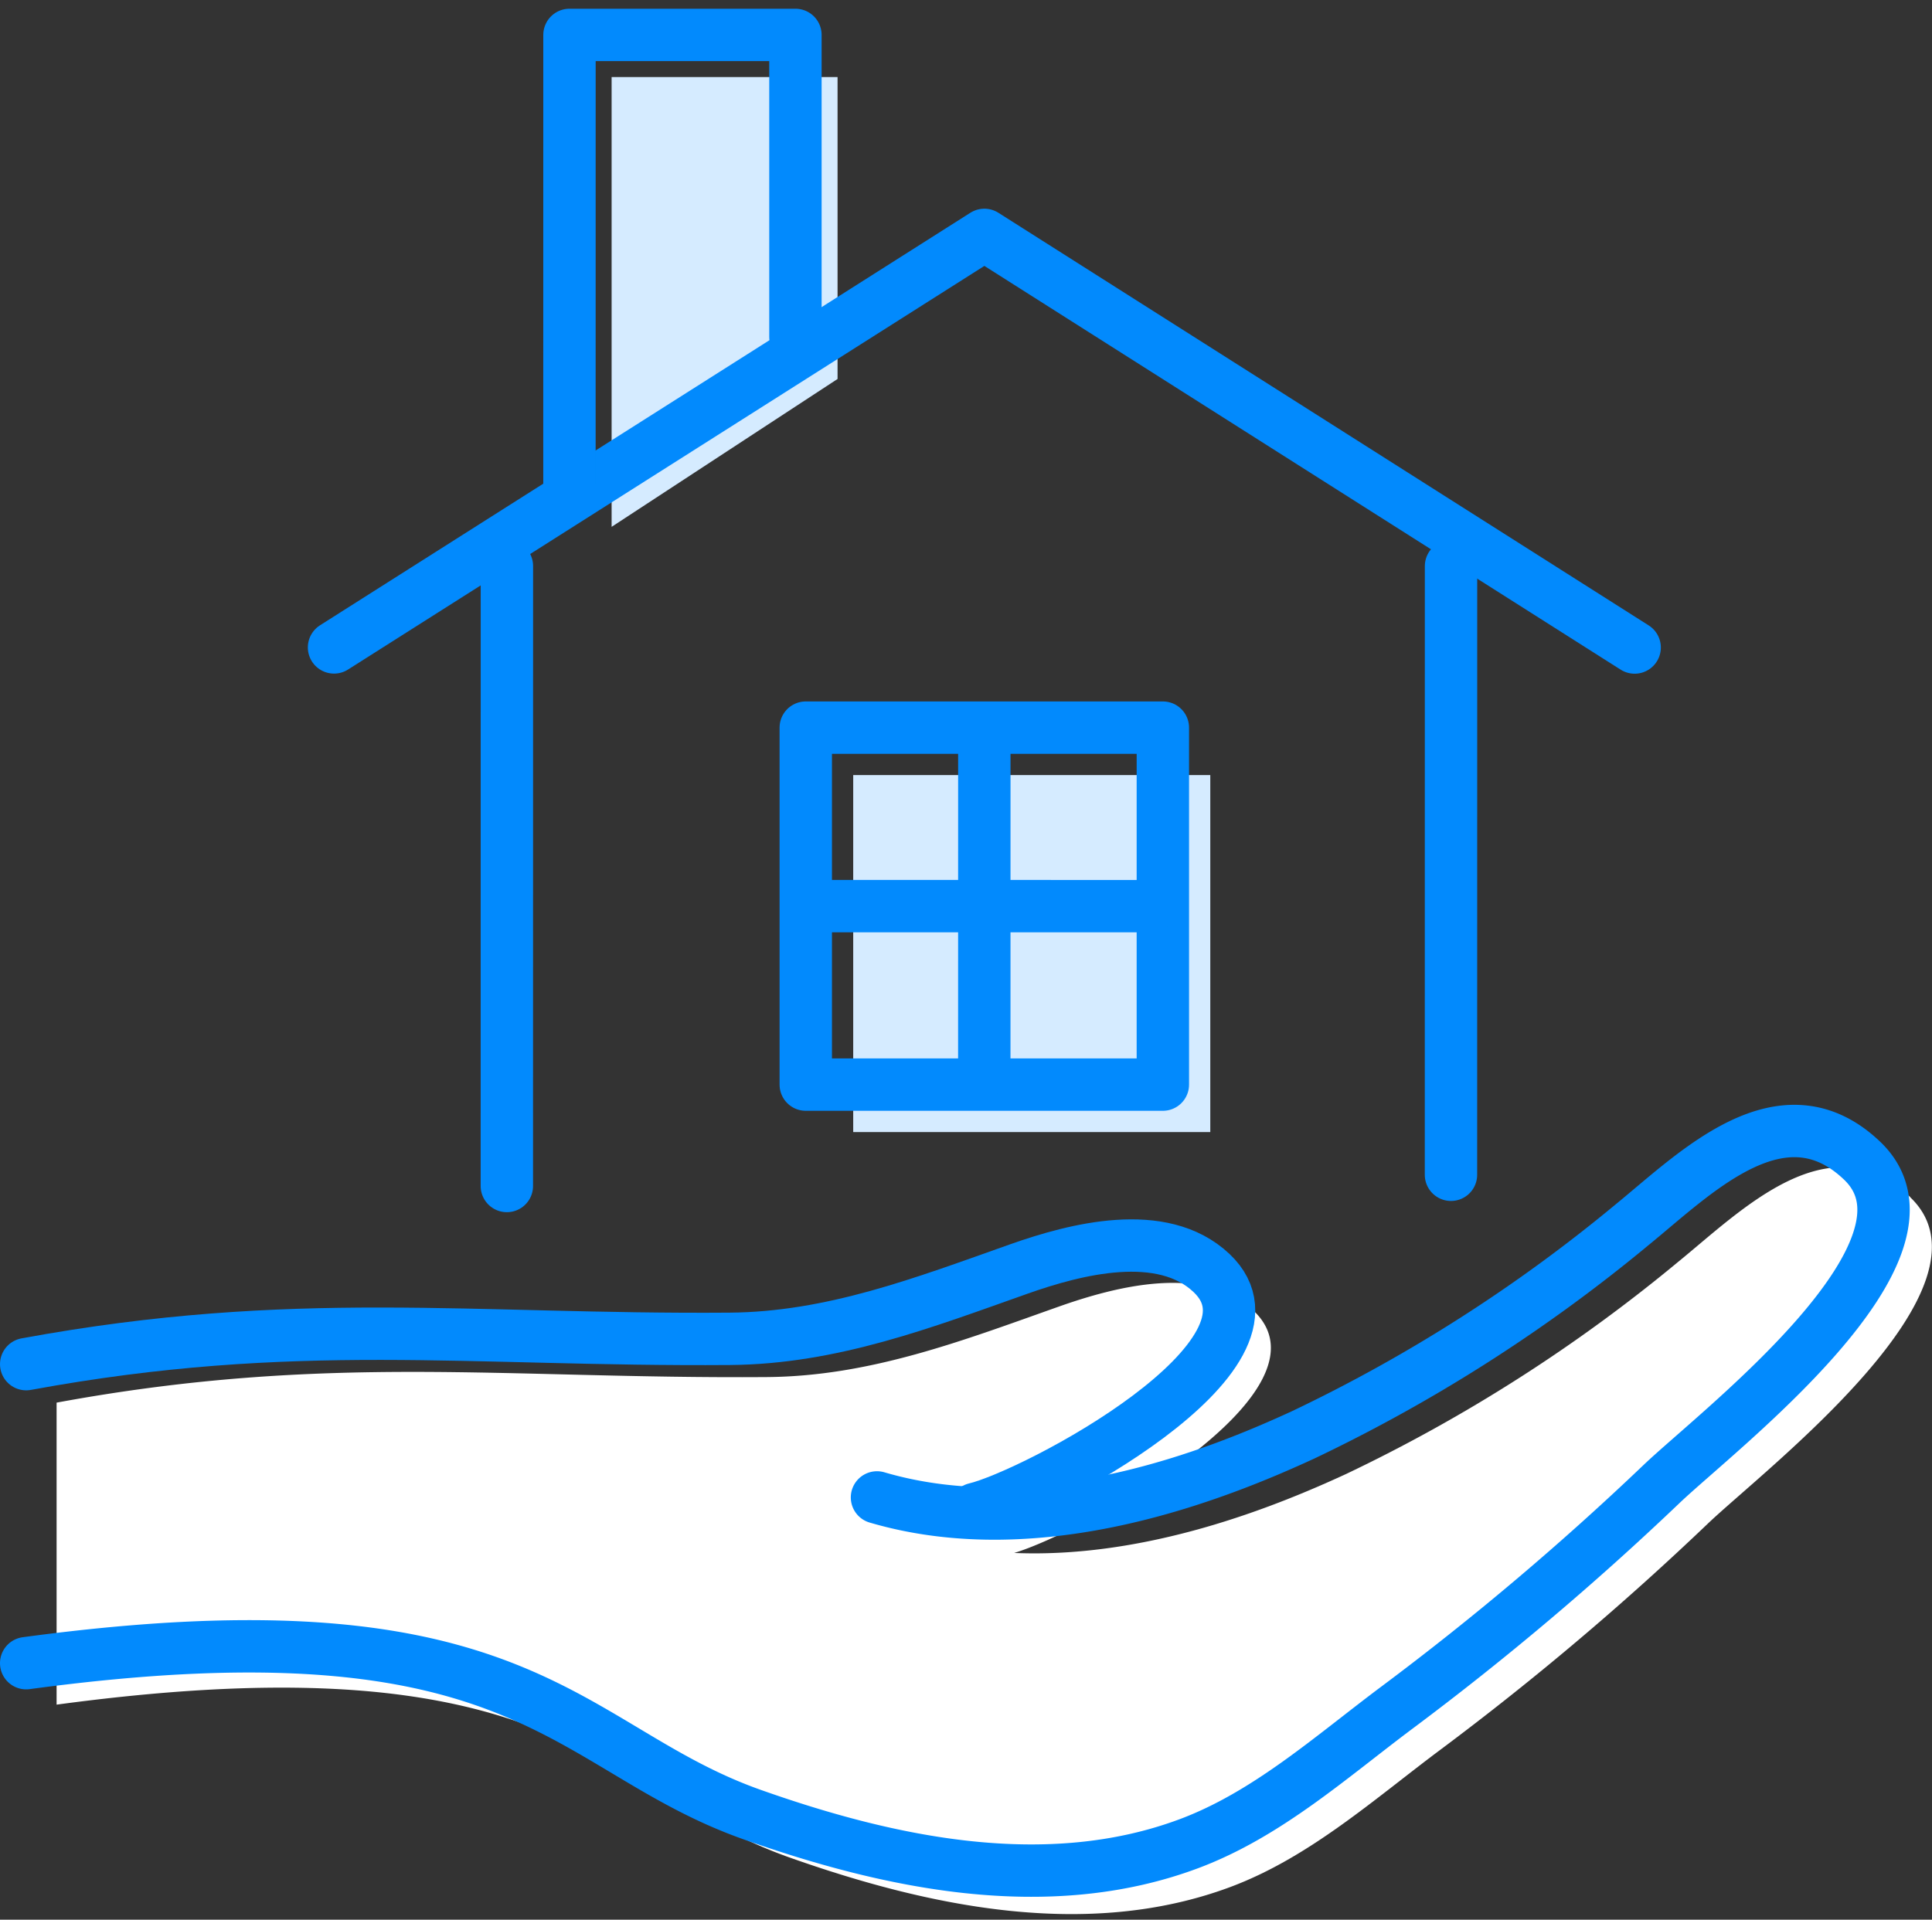
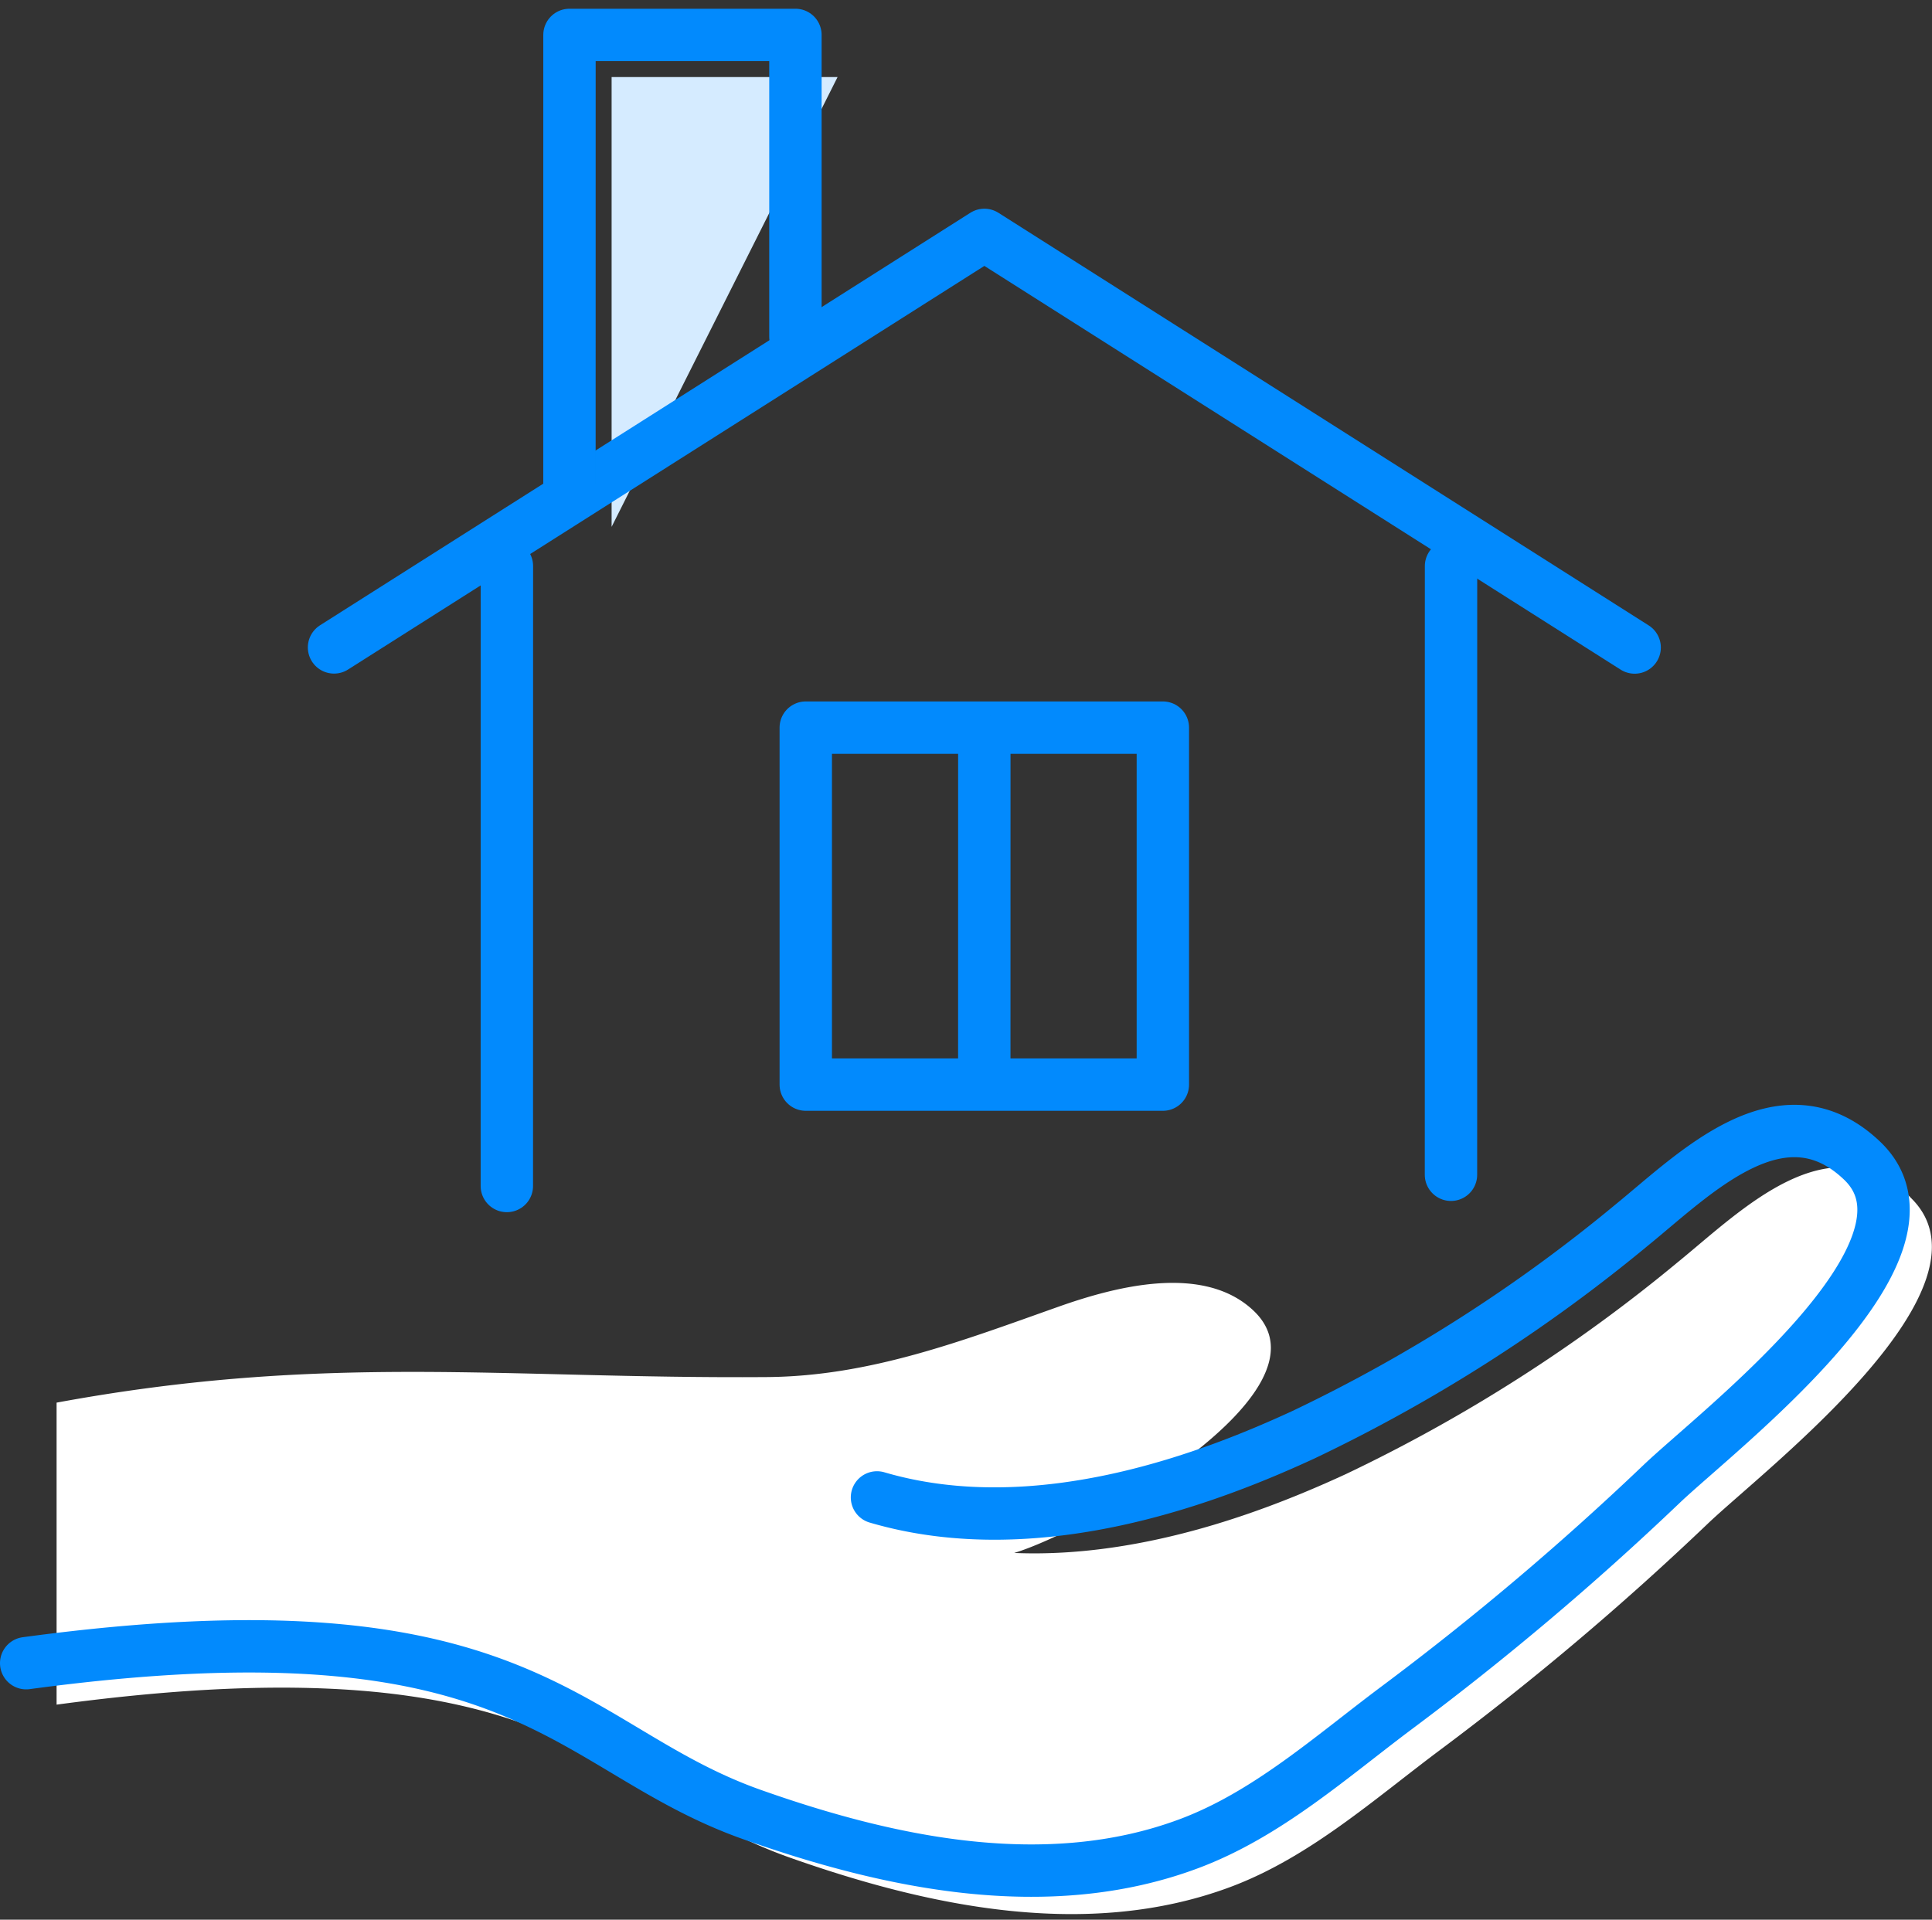
<svg xmlns="http://www.w3.org/2000/svg" id="グループ_1496" data-name="グループ 1496" width="110.645" height="109.964" viewBox="0 0 110.645 109.964">
  <rect x="0" y="0" width="110.645" height="109.964" fill="#333333" stroke="none" />
  <defs>
    <clipPath id="clip-path">
      <rect id="長方形_1251" data-name="長方形 1251" width="110.645" height="109.964" transform="translate(0 0)" fill="none" />
    </clipPath>
  </defs>
-   <path id="パス_445" data-name="パス 445" d="M35.027,30.179l0-25.764h12.94V21.708Z" fill="#d5ebff" />
-   <rect id="長方形_1249" data-name="長方形 1249" width="20.45" height="20.45" transform="translate(48.863 44.397)" fill="#d5ebff" />
+   <path id="パス_445" data-name="パス 445" d="M35.027,30.179l0-25.764h12.94Z" fill="#d5ebff" />
  <g id="グループ_1495" data-name="グループ 1495">
    <g id="グループ_1494" data-name="グループ 1494" clip-path="url(#clip-path)">
      <path id="パス_446" data-name="パス 446" d="M109.409,68.581c-4.635-4.429-9.684.758-13.3,3.7A91.093,91.093,0,0,1,77.09,84.433c-3.958,1.827-11.34,4.846-19.008,4.523,3.963-1.185,18.608-9.235,13.708-13.878-2.862-2.711-7.9-1.383-11.148-.235-5.5,1.948-10.793,3.992-16.716,4.038-15.024.113-25.193-1.39-40.685,1.464v17.3c28.9-3.9,31.142,4.922,41.979,8.757,7.891,2.793,17.026,4.756,25.249,1.686C75,106.393,78.7,103.056,82.528,100.2A166.013,166.013,0,0,0,97.8,87.283c3.273-3.124,16.981-13.564,11.6-18.7" fill="#fff" />
      <path id="パス_447" data-name="パス 447" d="M93.616,37.091,56.375,13.455,19.13,37.085" fill="none" stroke="#028afd" stroke-linecap="round" stroke-linejoin="round" stroke-width="3" />
      <path id="パス_448" data-name="パス 448" d="M32.612,27.764,32.614,2h12.94l0,17.292" fill="none" stroke="#028afd" stroke-linecap="round" stroke-linejoin="round" stroke-width="3" />
      <rect id="長方形_1250" data-name="長方形 1250" width="20.45" height="20.449" transform="translate(46.146 41.68)" fill="none" stroke="#028afd" stroke-linecap="round" stroke-linejoin="round" stroke-width="3" />
      <line id="線_65" data-name="線 65" x1="0.002" y2="18.904" transform="translate(56.37 42.453)" fill="none" stroke="#028afd" stroke-linecap="round" stroke-linejoin="round" stroke-width="3" />
-       <line id="線_66" data-name="線 66" x2="19.086" y2="0.002" transform="translate(46.828 51.904)" fill="none" stroke="#028afd" stroke-linecap="round" stroke-linejoin="round" stroke-width="3" />
-       <path id="パス_449" data-name="パス 449" d="M55.847,86.433c3.4-.807,18.53-8.782,13.541-13.509-2.834-2.685-7.826-1.37-11.04-.233-5.452,1.929-10.69,3.954-16.555,4-14.88.112-24.95-1.376-40.293,1.45" fill="none" stroke="#028afd" stroke-linecap="round" stroke-linejoin="round" stroke-width="3" />
      <path id="パス_450" data-name="パス 450" d="M1.5,95.27c28.624-3.865,30.842,4.874,41.574,8.673,7.815,2.766,16.863,4.71,25.007,1.67,4.489-1.676,8.152-4.981,11.942-7.813A164.617,164.617,0,0,0,95.152,85.011c3.242-3.094,16.818-13.434,11.494-18.522-4.591-4.387-9.591.75-13.174,3.665A90.321,90.321,0,0,1,74.637,82.189c-4.88,2.251-15.016,6.347-24.412,3.586" fill="none" stroke="#028afd" stroke-linecap="round" stroke-linejoin="round" stroke-width="3" />
      <line id="線_67" data-name="線 67" x1="0.003" y2="35.513" transform="translate(29.027 32.423)" fill="none" stroke="#028afd" stroke-linecap="round" stroke-linejoin="round" stroke-width="3" />
      <line id="線_68" data-name="線 68" y1="34.865" x2="0.003" transform="translate(83.097 32.428)" fill="none" stroke="#028afd" stroke-linecap="round" stroke-linejoin="round" stroke-width="3" />
    </g>
  </g>
</svg>